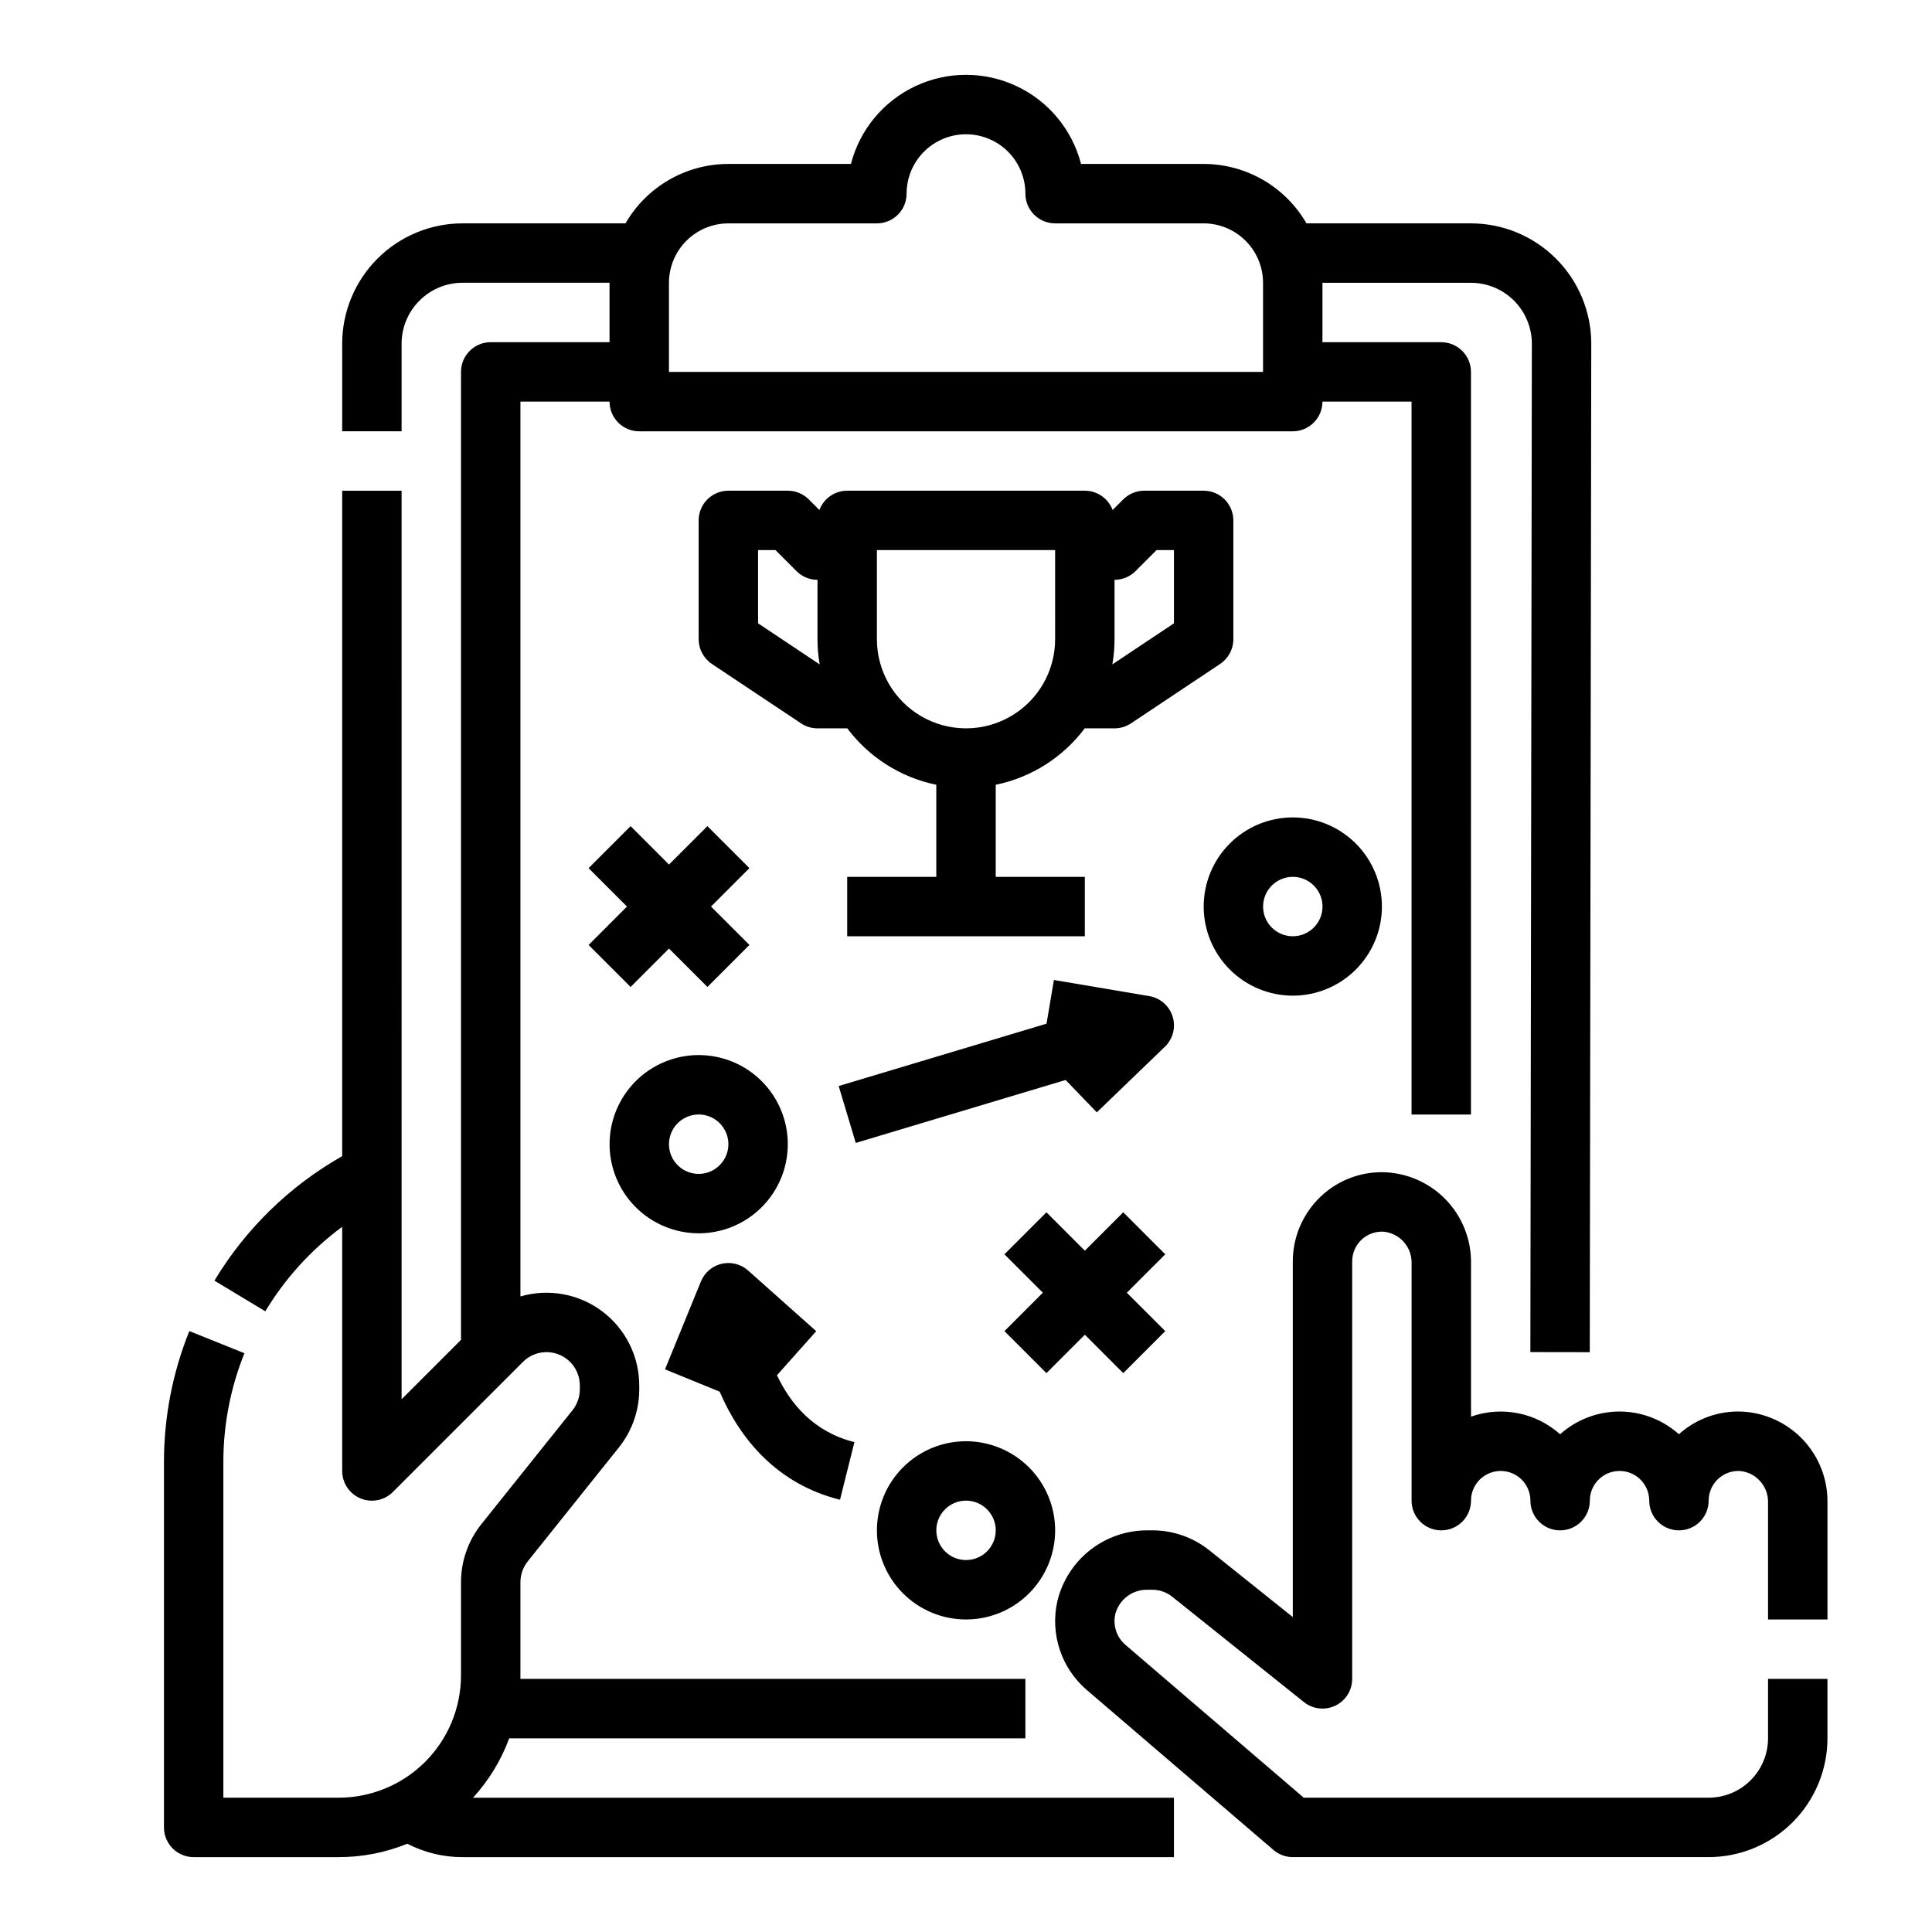
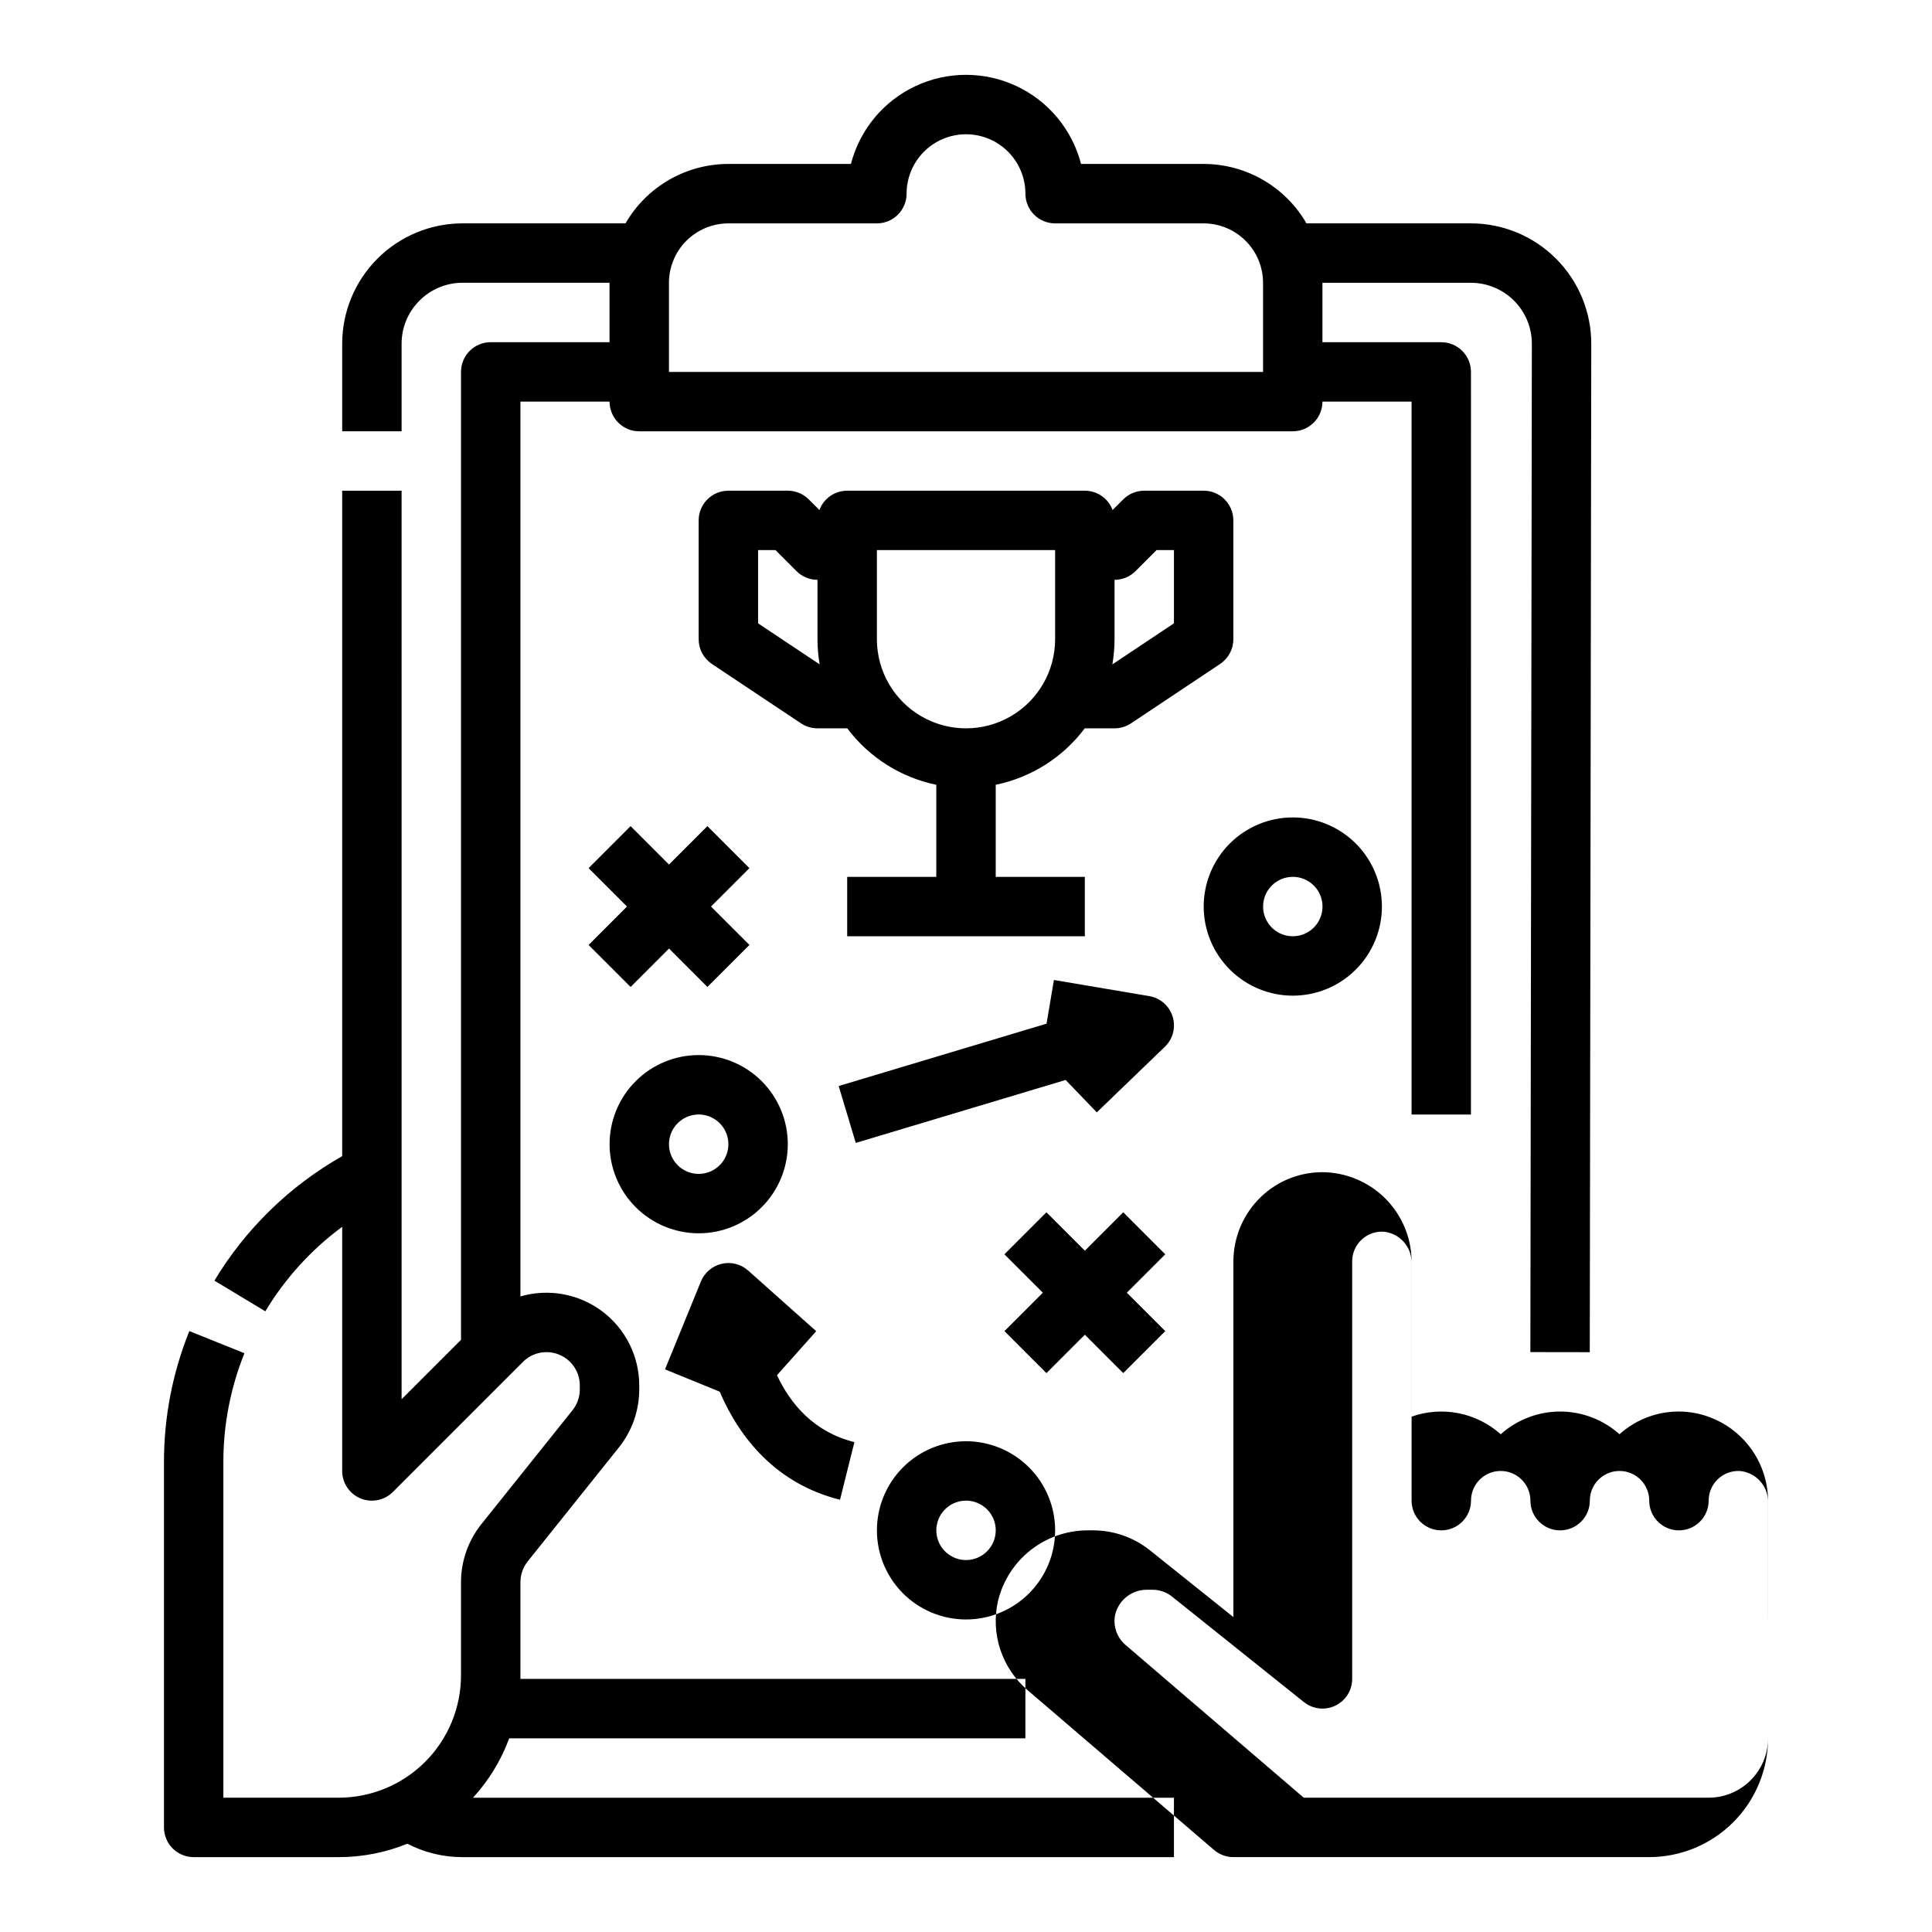
<svg xmlns="http://www.w3.org/2000/svg" fill="#000000" width="800px" height="800px" version="1.1" viewBox="144 144 512 512">
-   <path d="m208.78 502.62-14.605-5.871c-4.453 11.055-6.734 22.859-6.723 34.777v96.762c0 2.086 0.832 4.09 2.305 5.566 1.477 1.473 3.481 2.305 5.566 2.305h38.406c6.242 0.008 12.43-1.199 18.211-3.551 4.519 2.34 9.535 3.559 14.625 3.551h188.54v-15.746h-185.75c4.188-4.574 7.445-9.922 9.594-15.742h136.79v-15.746h-133.82v-25.629c0.004-2.004 0.684-3.945 1.934-5.512l24.168-30.207h0.004c3.477-4.359 5.375-9.773 5.383-15.352v-1.059c-0.004-7.738-3.652-15.027-9.844-19.668-6.195-4.641-14.215-6.098-21.645-3.926v-237.14h23.617c0 2.09 0.828 4.09 2.305 5.566 1.477 1.477 3.481 2.305 5.566 2.305h173.18c2.09 0 4.09-0.828 5.566-2.305 1.477-1.477 2.305-3.477 2.305-5.566h23.617v188.93h15.742l0.004-196.8c0-2.09-0.832-4.09-2.309-5.566-1.477-1.477-3.477-2.305-5.566-2.305h-31.488v-15.746h39.363c4.273 0.004 8.375 1.703 11.402 4.727 3.023 3.023 4.727 7.125 4.734 11.398l-0.395 267.25 15.742 0.023 0.395-267.27c-0.008-8.449-3.371-16.555-9.348-22.531-5.977-5.977-14.078-9.34-22.531-9.348h-43.594c-5.625-9.738-16.012-15.738-27.254-15.746h-32.484c-2.348-9.078-8.613-16.637-17.098-20.625s-18.305-3.988-26.793 0c-8.484 3.988-14.75 11.547-17.094 20.625h-32.484c-11.242 0.008-21.629 6.008-27.254 15.746h-43.203c-8.453 0.008-16.555 3.371-22.531 9.348-5.977 5.977-9.34 14.082-9.348 22.531v23.223h15.742v-23.223c0.004-4.277 1.707-8.379 4.734-11.402 3.023-3.027 7.125-4.731 11.402-4.734h38.969v15.746h-31.488c-4.348 0-7.871 3.523-7.871 7.871v256.52l-15.742 15.742-0.004-240.77h-15.742v176.35c-13.938 7.902-25.598 19.266-33.859 32.988l13.488 8.125c5.25-8.73 12.172-16.34 20.371-22.391v64.703c0 3.184 1.918 6.055 4.859 7.273s6.328 0.543 8.578-1.707l34.469-34.469v-0.004c2.523-2.523 6.32-3.277 9.621-1.91 3.297 1.367 5.449 4.586 5.449 8.156v1.059c-0.004 2-0.688 3.945-1.938 5.508l-24.168 30.207v0.004c-3.481 4.359-5.379 9.773-5.383 15.352v24.68c0 8.605-3.418 16.855-9.504 22.941-6.086 6.082-14.336 9.5-22.941 9.5h-30.531v-88.887c-0.012-9.906 1.887-19.719 5.582-28.906zm112.5-283.68c0.008-4.172 1.668-8.176 4.617-11.125 2.953-2.953 6.953-4.613 11.129-4.617h39.359c2.086 0 4.09-0.832 5.566-2.309 1.477-1.477 2.305-3.477 2.305-5.566 0-5.625 3-10.82 7.871-13.633s10.875-2.812 15.746 0 7.871 8.008 7.871 13.633c0 2.09 0.828 4.09 2.305 5.566s3.481 2.309 5.566 2.309h39.363c4.172 0.004 8.176 1.664 11.125 4.617 2.953 2.949 4.613 6.953 4.617 11.125v23.617h-157.44zm291.27 354.24v-31.043c0.074-4.305-3.191-7.934-7.477-8.309-2.156-0.109-4.258 0.672-5.82 2.16-1.562 1.484-2.445 3.547-2.445 5.703 0 4.348-3.527 7.871-7.875 7.871-4.348 0-7.871-3.523-7.871-7.871 0-4.348-3.523-7.871-7.871-7.871s-7.871 3.523-7.871 7.871c0 4.348-3.527 7.871-7.875 7.871s-7.871-3.523-7.871-7.871c0-4.348-3.523-7.871-7.871-7.871-4.348 0-7.871 3.523-7.871 7.871 0 4.348-3.527 7.871-7.875 7.871-4.348 0-7.871-3.523-7.871-7.871v-62.977c0.078-4.305-3.191-7.934-7.477-8.309-2.156-0.105-4.258 0.676-5.82 2.16-1.562 1.484-2.445 3.547-2.445 5.703v110.65c0 3.027-1.734 5.789-4.465 7.098-2.727 1.312-5.965 0.941-8.328-0.949l-34.934-27.945c-1.473-1.176-3.301-1.82-5.188-1.82h-1.336c-3.996-0.086-7.523 2.586-8.527 6.453-0.684 3.008 0.355 6.144 2.695 8.156l47.25 40.496h107.3c4.172-0.004 8.176-1.664 11.125-4.617 2.953-2.949 4.613-6.953 4.617-11.125v-15.746h15.742v15.742l0.004 0.004c-0.012 8.348-3.332 16.352-9.234 22.254-5.902 5.902-13.906 9.223-22.254 9.234h-110.21c-1.879 0-3.695-0.672-5.121-1.895l-49.457-42.387c-3.32-2.844-5.801-6.535-7.18-10.684-1.375-4.148-1.594-8.594-0.633-12.859 1.281-5.363 4.34-10.137 8.68-13.543 4.336-3.406 9.695-5.25 15.211-5.227h1.34c5.457 0.008 10.754 1.863 15.02 5.269l22.141 17.711v-94.273c0.016-6.453 2.656-12.625 7.316-17.086 4.664-4.484 10.973-6.84 17.434-6.504 6.121 0.344 11.871 3.031 16.062 7.508 4.188 4.477 6.488 10.398 6.422 16.527v40.711c3.992-1.414 8.293-1.723 12.449-0.902 4.156 0.824 8.012 2.75 11.164 5.578 4.324-3.879 9.93-6.023 15.738-6.027 5.812 0 11.418 2.144 15.742 6.019 4.609-4.156 10.684-6.312 16.887-5.992 6.117 0.34 11.871 3.031 16.062 7.508 4.188 4.477 6.488 10.395 6.422 16.527v31.043zm-141.7-259.78v-31.488c0-2.086-0.832-4.09-2.305-5.566-1.477-1.477-3.481-2.305-5.566-2.305h-15.746c-2.086 0-4.09 0.828-5.566 2.305l-2.812 2.812c-1.148-3.074-4.082-5.113-7.363-5.117h-62.977c-3.285 0.004-6.219 2.043-7.367 5.117l-2.812-2.812c-1.477-1.477-3.477-2.305-5.566-2.305h-15.742c-4.348 0-7.875 3.523-7.875 7.871v31.488c0 2.633 1.316 5.09 3.508 6.551l23.617 15.742h-0.004c1.293 0.863 2.816 1.324 4.367 1.324h7.894c5.777 7.695 14.168 13.016 23.594 14.957v24.402h-23.613v15.742h62.977v-15.742h-23.617v-24.402c9.426-1.941 17.816-7.262 23.594-14.957h7.894c1.555 0 3.074-0.461 4.367-1.324l23.617-15.742h-0.004c2.191-1.461 3.508-3.918 3.508-6.551zm-125.95-4.211v-19.406h4.613l5.566 5.566h-0.004c1.477 1.477 3.481 2.309 5.566 2.309v15.742c0.004 2.234 0.199 4.465 0.578 6.668zm78.719 4.211c0 8.438-4.5 16.234-11.809 20.453-7.305 4.219-16.309 4.219-23.613 0-7.309-4.219-11.809-12.016-11.809-20.453v-23.617h47.23zm31.488-4.211-16.32 10.879c0.383-2.203 0.574-4.434 0.578-6.668v-15.742c2.086 0 4.09-0.832 5.566-2.309l5.566-5.566h4.609zm-125.95 161.65c6.266 0 12.273-2.488 16.699-6.918 4.43-4.43 6.918-10.438 6.918-16.699s-2.488-12.27-6.918-16.699c-4.426-4.43-10.434-6.918-16.699-6.918-6.262 0-12.27 2.488-16.695 6.918-4.43 4.43-6.918 10.438-6.918 16.699 0.008 6.262 2.496 12.266 6.922 16.691 4.43 4.426 10.434 6.918 16.691 6.926zm0-31.488c3.188 0 6.055 1.918 7.273 4.859s0.547 6.328-1.707 8.578c-2.25 2.25-5.637 2.926-8.578 1.707-2.941-1.219-4.859-4.09-4.859-7.273 0.004-4.344 3.527-7.867 7.871-7.871zm123.65 37.055-10.18 10.176 10.18 10.176-11.133 11.133-10.176-10.176-10.176 10.18-11.133-11.133 10.176-10.18-10.18-10.176 11.133-11.133 10.18 10.176 10.176-10.18zm-52.797 49.535c-6.266 0-12.273 2.488-16.699 6.918-4.43 4.43-6.918 10.438-6.918 16.699 0 6.266 2.488 12.27 6.918 16.699 4.426 4.43 10.434 6.918 16.699 6.918 6.262 0 12.27-2.488 16.699-6.918 4.426-4.43 6.914-10.434 6.914-16.699-0.004-6.262-2.496-12.262-6.922-16.691-4.43-4.426-10.434-6.918-16.691-6.926zm0 31.488c-3.184 0-6.055-1.918-7.273-4.859s-0.547-6.324 1.707-8.578c2.25-2.25 5.637-2.926 8.578-1.707 2.941 1.219 4.859 4.09 4.859 7.273-0.004 4.348-3.527 7.867-7.871 7.871zm-65.277-44.617-14.496-5.922 9.512-23.289-0.004 0.004c0.969-2.363 3.023-4.113 5.512-4.691 2.488-0.578 5.106 0.09 7.012 1.793l18.039 16.07-10.398 11.672c3.609 7.676 9.816 15.055 20.52 17.727l-3.816 15.273c-16.766-4.191-26.547-16.168-31.883-28.633zm151.87-104.95c6.266 0 12.27-2.488 16.699-6.918 4.43-4.43 6.918-10.434 6.918-16.699 0-6.262-2.488-12.27-6.918-16.699-4.43-4.43-10.434-6.918-16.699-6.918-6.262 0-12.27 2.488-16.699 6.918-4.43 4.43-6.914 10.438-6.914 16.699 0.004 6.262 2.496 12.266 6.922 16.691 4.43 4.43 10.43 6.918 16.691 6.926zm0-31.488c3.184 0 6.055 1.918 7.273 4.859 1.219 2.941 0.547 6.328-1.707 8.578-2.25 2.25-5.637 2.926-8.578 1.707s-4.859-4.09-4.859-7.273c0.004-4.344 3.527-7.867 7.871-7.871zm-33.898 45.027-18.039 17.383-8.266-8.578-55.613 16.684-4.527-15.082 55.082-16.523 1.957-11.578 25.254 4.266c2.934 0.496 5.332 2.598 6.211 5.438 0.879 2.84 0.082 5.93-2.059 7.992zm-152.72-26.977 10.176-10.18-10.18-10.176 11.133-11.133 10.18 10.176 10.176-10.18 11.133 11.133-10.176 10.18 10.18 10.176-11.133 11.133-10.18-10.176-10.176 10.18z" />
+   <path d="m208.78 502.62-14.605-5.871c-4.453 11.055-6.734 22.859-6.723 34.777v96.762c0 2.086 0.832 4.09 2.305 5.566 1.477 1.473 3.481 2.305 5.566 2.305h38.406c6.242 0.008 12.43-1.199 18.211-3.551 4.519 2.34 9.535 3.559 14.625 3.551h188.54v-15.746h-185.75c4.188-4.574 7.445-9.922 9.594-15.742h136.79v-15.746h-133.82v-25.629c0.004-2.004 0.684-3.945 1.934-5.512l24.168-30.207h0.004c3.477-4.359 5.375-9.773 5.383-15.352v-1.059c-0.004-7.738-3.652-15.027-9.844-19.668-6.195-4.641-14.215-6.098-21.645-3.926v-237.14h23.617c0 2.09 0.828 4.09 2.305 5.566 1.477 1.477 3.481 2.305 5.566 2.305h173.18c2.09 0 4.09-0.828 5.566-2.305 1.477-1.477 2.305-3.477 2.305-5.566h23.617v188.93h15.742l0.004-196.8c0-2.09-0.832-4.09-2.309-5.566-1.477-1.477-3.477-2.305-5.566-2.305h-31.488v-15.746h39.363c4.273 0.004 8.375 1.703 11.402 4.727 3.023 3.023 4.727 7.125 4.734 11.398l-0.395 267.25 15.742 0.023 0.395-267.27c-0.008-8.449-3.371-16.555-9.348-22.531-5.977-5.977-14.078-9.34-22.531-9.348h-43.594c-5.625-9.738-16.012-15.738-27.254-15.746h-32.484c-2.348-9.078-8.613-16.637-17.098-20.625s-18.305-3.988-26.793 0c-8.484 3.988-14.75 11.547-17.094 20.625h-32.484c-11.242 0.008-21.629 6.008-27.254 15.746h-43.203c-8.453 0.008-16.555 3.371-22.531 9.348-5.977 5.977-9.34 14.082-9.348 22.531v23.223h15.742v-23.223c0.004-4.277 1.707-8.379 4.734-11.402 3.023-3.027 7.125-4.731 11.402-4.734h38.969v15.746h-31.488c-4.348 0-7.871 3.523-7.871 7.871v256.52l-15.742 15.742-0.004-240.77h-15.742v176.35c-13.938 7.902-25.598 19.266-33.859 32.988l13.488 8.125c5.25-8.73 12.172-16.34 20.371-22.391v64.703c0 3.184 1.918 6.055 4.859 7.273s6.328 0.543 8.578-1.707l34.469-34.469v-0.004c2.523-2.523 6.32-3.277 9.621-1.91 3.297 1.367 5.449 4.586 5.449 8.156v1.059c-0.004 2-0.688 3.945-1.938 5.508l-24.168 30.207v0.004c-3.481 4.359-5.379 9.773-5.383 15.352v24.68c0 8.605-3.418 16.855-9.504 22.941-6.086 6.082-14.336 9.5-22.941 9.5h-30.531v-88.887c-0.012-9.906 1.887-19.719 5.582-28.906zm112.5-283.68c0.008-4.172 1.668-8.176 4.617-11.125 2.953-2.953 6.953-4.613 11.129-4.617h39.359c2.086 0 4.09-0.832 5.566-2.309 1.477-1.477 2.305-3.477 2.305-5.566 0-5.625 3-10.82 7.871-13.633s10.875-2.812 15.746 0 7.871 8.008 7.871 13.633c0 2.09 0.828 4.09 2.305 5.566s3.481 2.309 5.566 2.309h39.363c4.172 0.004 8.176 1.664 11.125 4.617 2.953 2.949 4.613 6.953 4.617 11.125v23.617h-157.44zm291.27 354.24v-31.043c0.074-4.305-3.191-7.934-7.477-8.309-2.156-0.109-4.258 0.672-5.82 2.16-1.562 1.484-2.445 3.547-2.445 5.703 0 4.348-3.527 7.871-7.875 7.871-4.348 0-7.871-3.523-7.871-7.871 0-4.348-3.523-7.871-7.871-7.871s-7.871 3.523-7.871 7.871c0 4.348-3.527 7.871-7.875 7.871s-7.871-3.523-7.871-7.871c0-4.348-3.523-7.871-7.871-7.871-4.348 0-7.871 3.523-7.871 7.871 0 4.348-3.527 7.871-7.875 7.871-4.348 0-7.871-3.523-7.871-7.871v-62.977c0.078-4.305-3.191-7.934-7.477-8.309-2.156-0.105-4.258 0.676-5.82 2.16-1.562 1.484-2.445 3.547-2.445 5.703v110.65c0 3.027-1.734 5.789-4.465 7.098-2.727 1.312-5.965 0.941-8.328-0.949l-34.934-27.945c-1.473-1.176-3.301-1.82-5.188-1.82h-1.336c-3.996-0.086-7.523 2.586-8.527 6.453-0.684 3.008 0.355 6.144 2.695 8.156l47.25 40.496h107.3c4.172-0.004 8.176-1.664 11.125-4.617 2.953-2.949 4.613-6.953 4.617-11.125v-15.746v15.742l0.004 0.004c-0.012 8.348-3.332 16.352-9.234 22.254-5.902 5.902-13.906 9.223-22.254 9.234h-110.21c-1.879 0-3.695-0.672-5.121-1.895l-49.457-42.387c-3.32-2.844-5.801-6.535-7.18-10.684-1.375-4.148-1.594-8.594-0.633-12.859 1.281-5.363 4.34-10.137 8.68-13.543 4.336-3.406 9.695-5.25 15.211-5.227h1.34c5.457 0.008 10.754 1.863 15.02 5.269l22.141 17.711v-94.273c0.016-6.453 2.656-12.625 7.316-17.086 4.664-4.484 10.973-6.84 17.434-6.504 6.121 0.344 11.871 3.031 16.062 7.508 4.188 4.477 6.488 10.398 6.422 16.527v40.711c3.992-1.414 8.293-1.723 12.449-0.902 4.156 0.824 8.012 2.75 11.164 5.578 4.324-3.879 9.93-6.023 15.738-6.027 5.812 0 11.418 2.144 15.742 6.019 4.609-4.156 10.684-6.312 16.887-5.992 6.117 0.34 11.871 3.031 16.062 7.508 4.188 4.477 6.488 10.395 6.422 16.527v31.043zm-141.7-259.78v-31.488c0-2.086-0.832-4.09-2.305-5.566-1.477-1.477-3.481-2.305-5.566-2.305h-15.746c-2.086 0-4.09 0.828-5.566 2.305l-2.812 2.812c-1.148-3.074-4.082-5.113-7.363-5.117h-62.977c-3.285 0.004-6.219 2.043-7.367 5.117l-2.812-2.812c-1.477-1.477-3.477-2.305-5.566-2.305h-15.742c-4.348 0-7.875 3.523-7.875 7.871v31.488c0 2.633 1.316 5.09 3.508 6.551l23.617 15.742h-0.004c1.293 0.863 2.816 1.324 4.367 1.324h7.894c5.777 7.695 14.168 13.016 23.594 14.957v24.402h-23.613v15.742h62.977v-15.742h-23.617v-24.402c9.426-1.941 17.816-7.262 23.594-14.957h7.894c1.555 0 3.074-0.461 4.367-1.324l23.617-15.742h-0.004c2.191-1.461 3.508-3.918 3.508-6.551zm-125.95-4.211v-19.406h4.613l5.566 5.566h-0.004c1.477 1.477 3.481 2.309 5.566 2.309v15.742c0.004 2.234 0.199 4.465 0.578 6.668zm78.719 4.211c0 8.438-4.5 16.234-11.809 20.453-7.305 4.219-16.309 4.219-23.613 0-7.309-4.219-11.809-12.016-11.809-20.453v-23.617h47.23zm31.488-4.211-16.32 10.879c0.383-2.203 0.574-4.434 0.578-6.668v-15.742c2.086 0 4.09-0.832 5.566-2.309l5.566-5.566h4.609zm-125.95 161.65c6.266 0 12.273-2.488 16.699-6.918 4.43-4.43 6.918-10.438 6.918-16.699s-2.488-12.27-6.918-16.699c-4.426-4.43-10.434-6.918-16.699-6.918-6.262 0-12.27 2.488-16.695 6.918-4.43 4.43-6.918 10.438-6.918 16.699 0.008 6.262 2.496 12.266 6.922 16.691 4.43 4.426 10.434 6.918 16.691 6.926zm0-31.488c3.188 0 6.055 1.918 7.273 4.859s0.547 6.328-1.707 8.578c-2.25 2.25-5.637 2.926-8.578 1.707-2.941-1.219-4.859-4.09-4.859-7.273 0.004-4.344 3.527-7.867 7.871-7.871zm123.65 37.055-10.18 10.176 10.18 10.176-11.133 11.133-10.176-10.176-10.176 10.18-11.133-11.133 10.176-10.18-10.18-10.176 11.133-11.133 10.18 10.176 10.176-10.18zm-52.797 49.535c-6.266 0-12.273 2.488-16.699 6.918-4.43 4.43-6.918 10.438-6.918 16.699 0 6.266 2.488 12.27 6.918 16.699 4.426 4.43 10.434 6.918 16.699 6.918 6.262 0 12.27-2.488 16.699-6.918 4.426-4.43 6.914-10.434 6.914-16.699-0.004-6.262-2.496-12.262-6.922-16.691-4.43-4.426-10.434-6.918-16.691-6.926zm0 31.488c-3.184 0-6.055-1.918-7.273-4.859s-0.547-6.324 1.707-8.578c2.25-2.25 5.637-2.926 8.578-1.707 2.941 1.219 4.859 4.09 4.859 7.273-0.004 4.348-3.527 7.867-7.871 7.871zm-65.277-44.617-14.496-5.922 9.512-23.289-0.004 0.004c0.969-2.363 3.023-4.113 5.512-4.691 2.488-0.578 5.106 0.09 7.012 1.793l18.039 16.07-10.398 11.672c3.609 7.676 9.816 15.055 20.52 17.727l-3.816 15.273c-16.766-4.191-26.547-16.168-31.883-28.633zm151.87-104.95c6.266 0 12.27-2.488 16.699-6.918 4.43-4.43 6.918-10.434 6.918-16.699 0-6.262-2.488-12.27-6.918-16.699-4.43-4.43-10.434-6.918-16.699-6.918-6.262 0-12.27 2.488-16.699 6.918-4.43 4.43-6.914 10.438-6.914 16.699 0.004 6.262 2.496 12.266 6.922 16.691 4.43 4.43 10.43 6.918 16.691 6.926zm0-31.488c3.184 0 6.055 1.918 7.273 4.859 1.219 2.941 0.547 6.328-1.707 8.578-2.25 2.25-5.637 2.926-8.578 1.707s-4.859-4.09-4.859-7.273c0.004-4.344 3.527-7.867 7.871-7.871zm-33.898 45.027-18.039 17.383-8.266-8.578-55.613 16.684-4.527-15.082 55.082-16.523 1.957-11.578 25.254 4.266c2.934 0.496 5.332 2.598 6.211 5.438 0.879 2.84 0.082 5.93-2.059 7.992zm-152.72-26.977 10.176-10.18-10.18-10.176 11.133-11.133 10.18 10.176 10.176-10.18 11.133 11.133-10.176 10.18 10.18 10.176-11.133 11.133-10.18-10.176-10.176 10.18z" />
</svg>